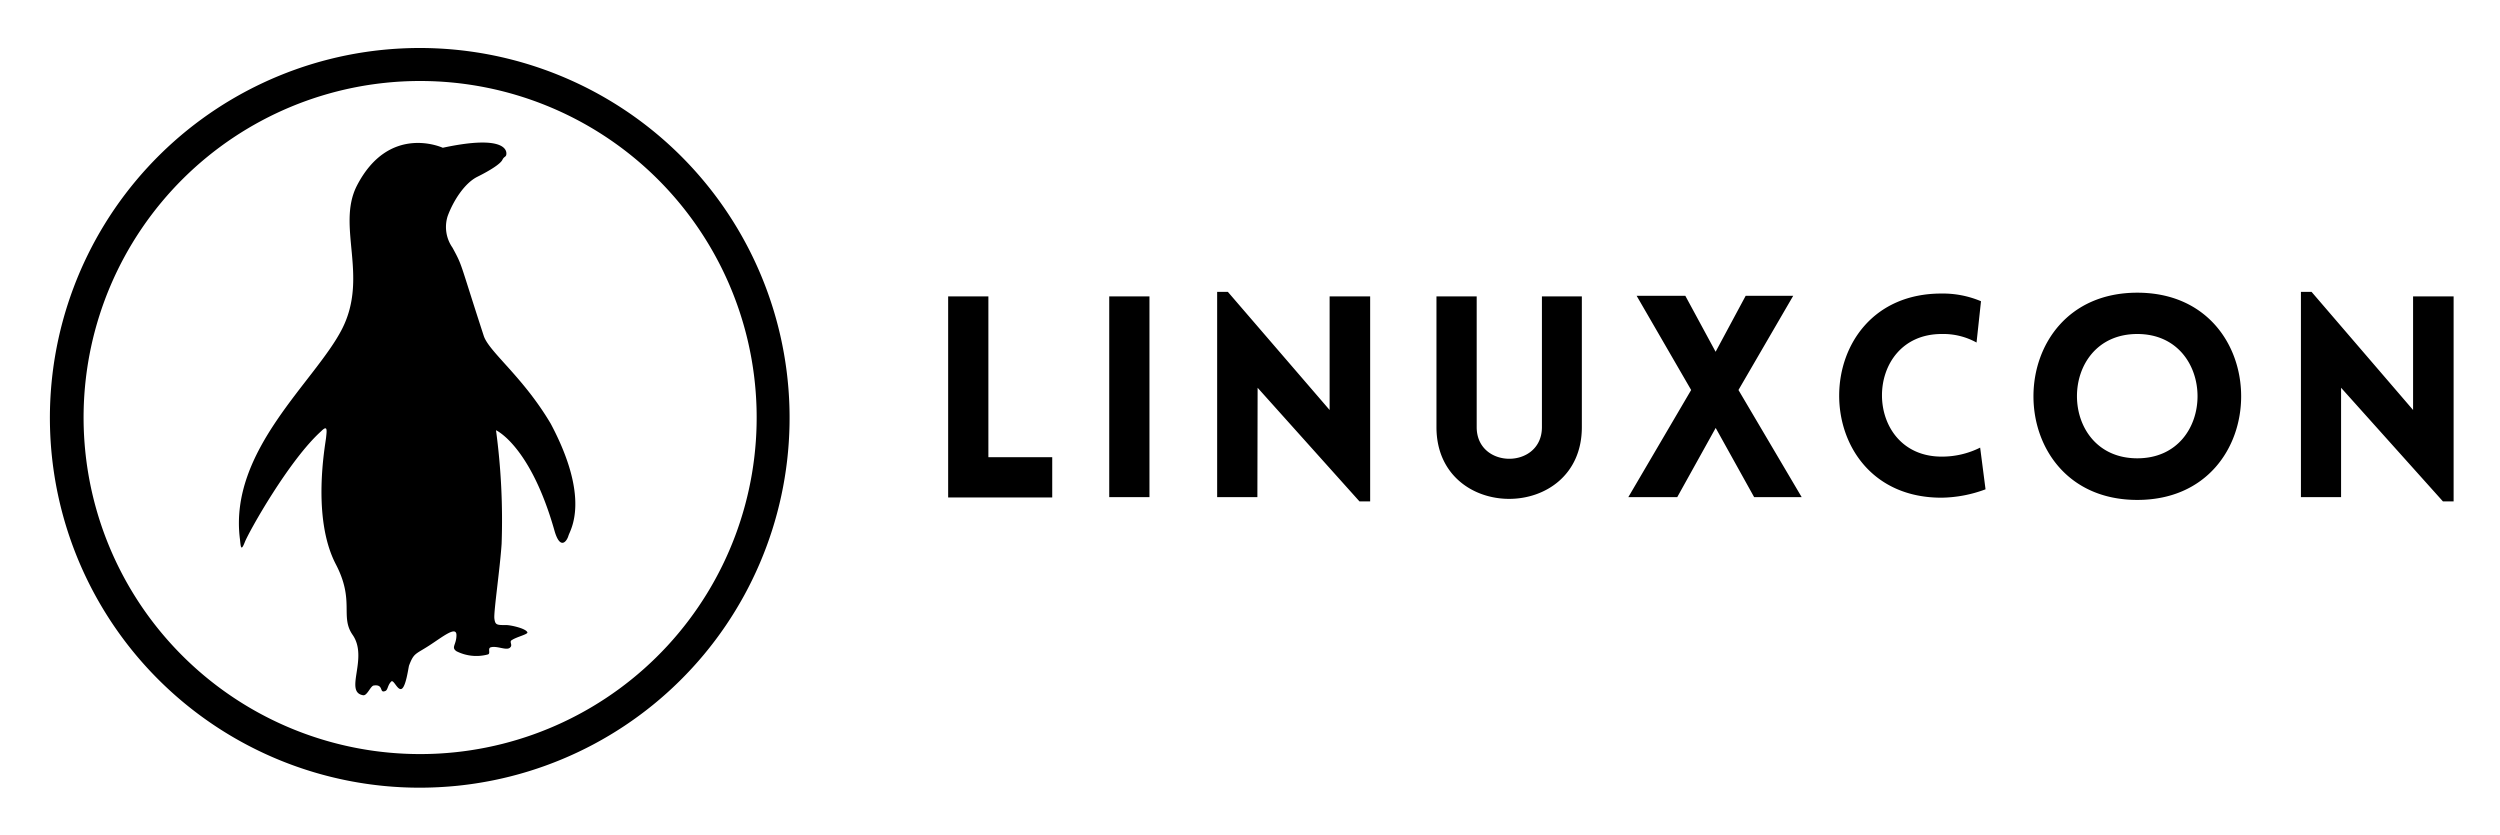
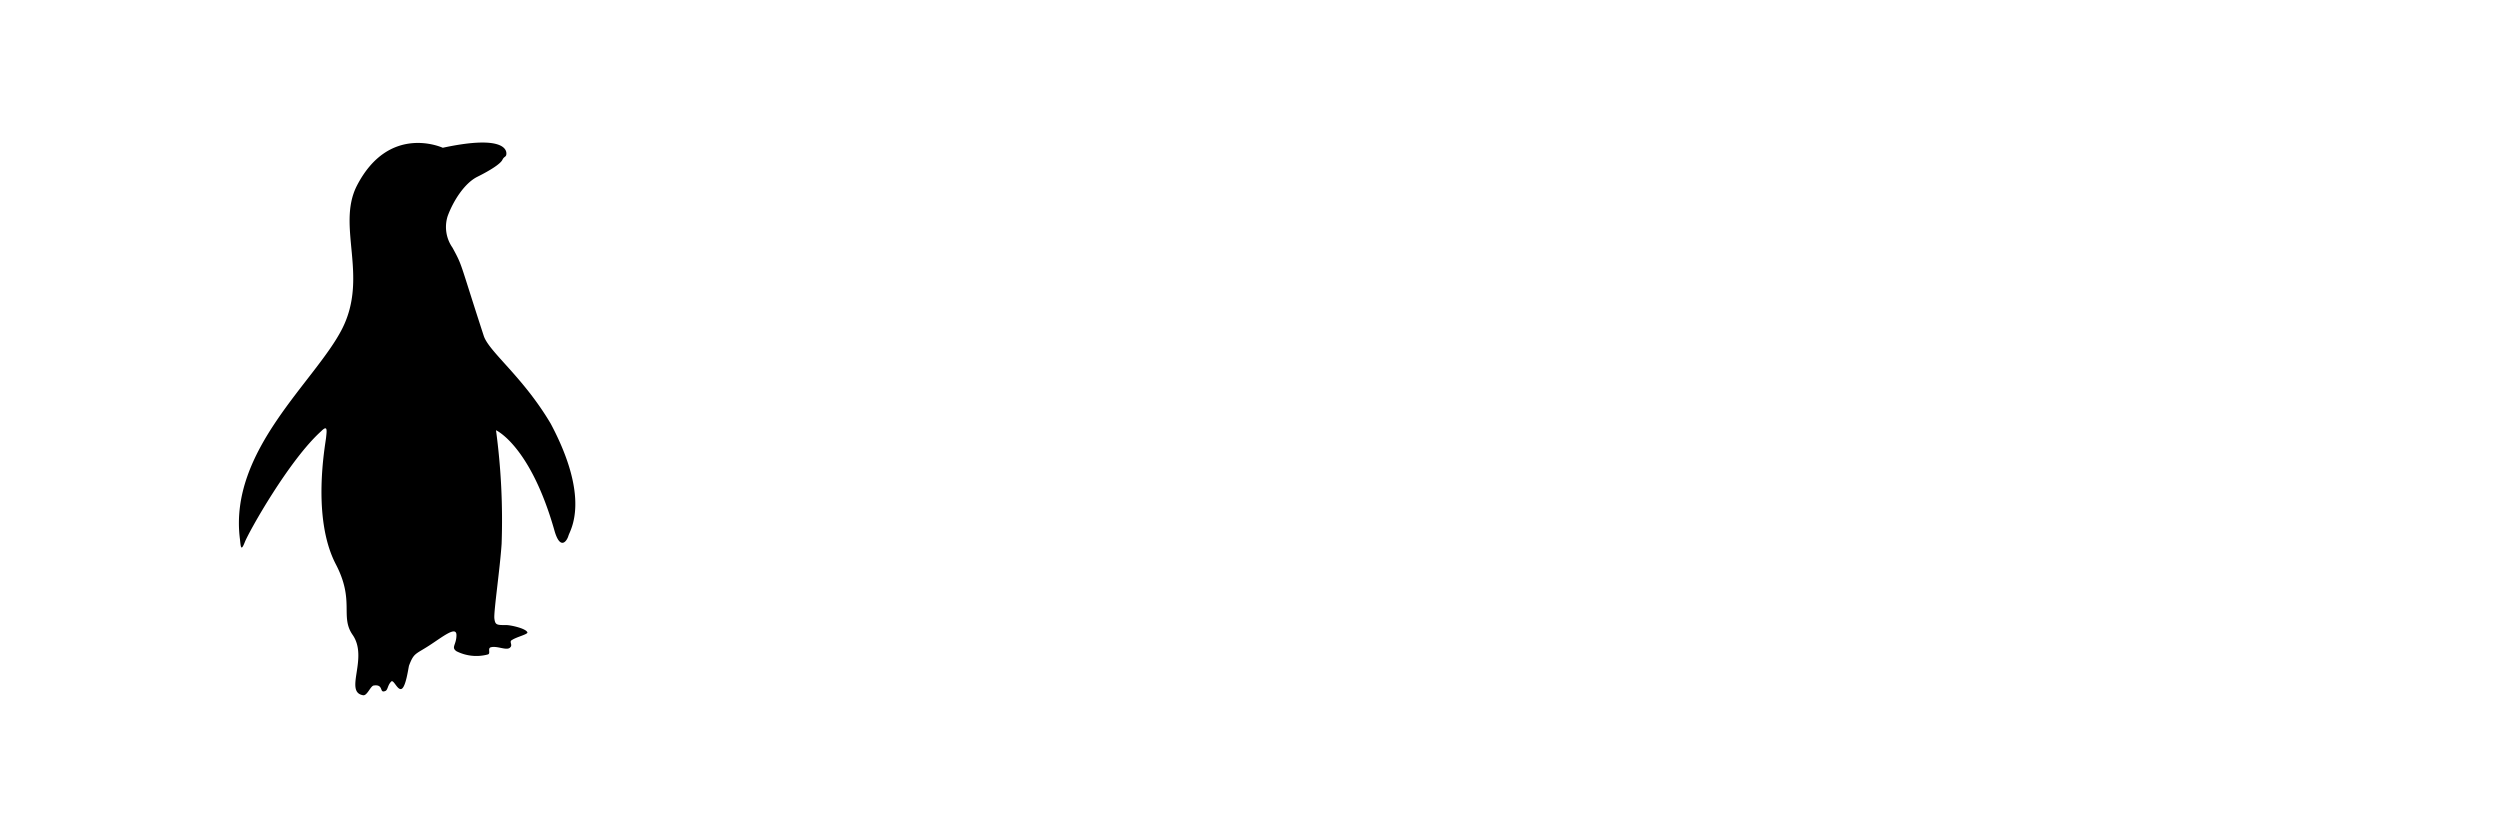
<svg xmlns="http://www.w3.org/2000/svg" role="img" viewBox="-6.50 -6.25 325.00 108.50">
  <title>Linuxcon-2022-black.svg</title>
-   <path d="M121.99 32.28v20.91h8.3v5.23h-13.53V32.28zm15.71 26.1v-26.1h5.23v26.1zm19.26 0h-5.23V31.69h1.39l13.23 15.36V32.28h5.27v26.65h-1.39l-13.24-14.77zm23.28-9.1v-17h5.23v17c0 5.48 8.48 5.48 8.48 0v-17h5.19v17c0 12.43-18.9 12.43-18.9 0zm33.11-4.83l-7.09-12.25h6.33l3.94 7.28 3.91-7.28h6.18l-7.12 12.25 8.22 13.93h-6.18l-5-9-5 9h-6.36zm32.57-7.28c-10.35 0-10.35 15.94 0 15.94a11.07 11.07 0 0 0 5-1.17l.7 5.42a16.87 16.87 0 0 1-5.74 1.09c-17.73 0-17.7-26.54 0-26.54a12.76 12.76 0 0 1 5.15 1l-.58 5.37a8.92 8.92 0 0 0-4.53-1.11zm25.43-5.37c18 0 18 26.94 0 26.94s-18-26.94 0-26.94zm0 5.37c-10.46 0-10.46 16.16 0 16.16s10.42-16.16 0-16.16zm26.49 21.21h-5.22V31.69H294l13.2 15.36V32.28h5.27v26.65h-1.39l-13.24-14.77zM48.06 96.15a48.08 48.08 0 1 1 5-.26 49.7 49.7 0 0 1-5 .26zm0-91.87a43.2 43.2 0 0 0-4.52.24 43.75 43.75 0 1 0 4.52-.24z" />
  <path d="M56.4 37.45c-3.24-9.94-2.72-9-4.08-11.51a4.68 4.68 0 0 1-.63-4.08c.73-2 2.2-4.3 3.87-5.13s3-1.68 3.25-2.2.52-.31.52-.84-.52-2.4-8.27-.73c0 0-7-3.24-11.2 5-2.61 5.24 1.57 11.72-1.88 18.53S23.22 52.28 24.69 63.82c.1.84.1 1.78.63.42s5.75-10.67 9.94-14.44c.84-.84.73-.11.63.84S34 61 37.14 67.07c2.52 4.81.53 6.8 2.2 9.21 2.09 3-1.15 7.43 1.36 7.85.52.1.94-1.15 1.36-1.26 1.36-.21.73 1 1.47.73.42-.1.31-.73.83-1.25.32-.32.84 1.25 1.37.94s.83-2.51.94-3c.63-1.67.83-1.46 2.61-2.61s3.56-2.62 3.56-1.36-.73 1.57 0 2.09a5.75 5.75 0 0 0 4.08.42c.42-.11-.1-.84.42-.94.84-.21 2.1.52 2.51 0 .32-.32-.21-.74.21-.94.63-.42 2.1-.74 2-1-.21-.52-2.2-.94-2.72-.94-1.26 0-1.46 0-1.57-.84s.73-6.49.94-9.73a87.54 87.54 0 0 0-.73-14.76s4.5 2 7.64 13.19c.73 2.4 1.57 1.25 1.78.52s2.93-4.71-2.3-14.55c-3.57-6.05-7.97-9.3-8.7-11.39z" />
</svg>